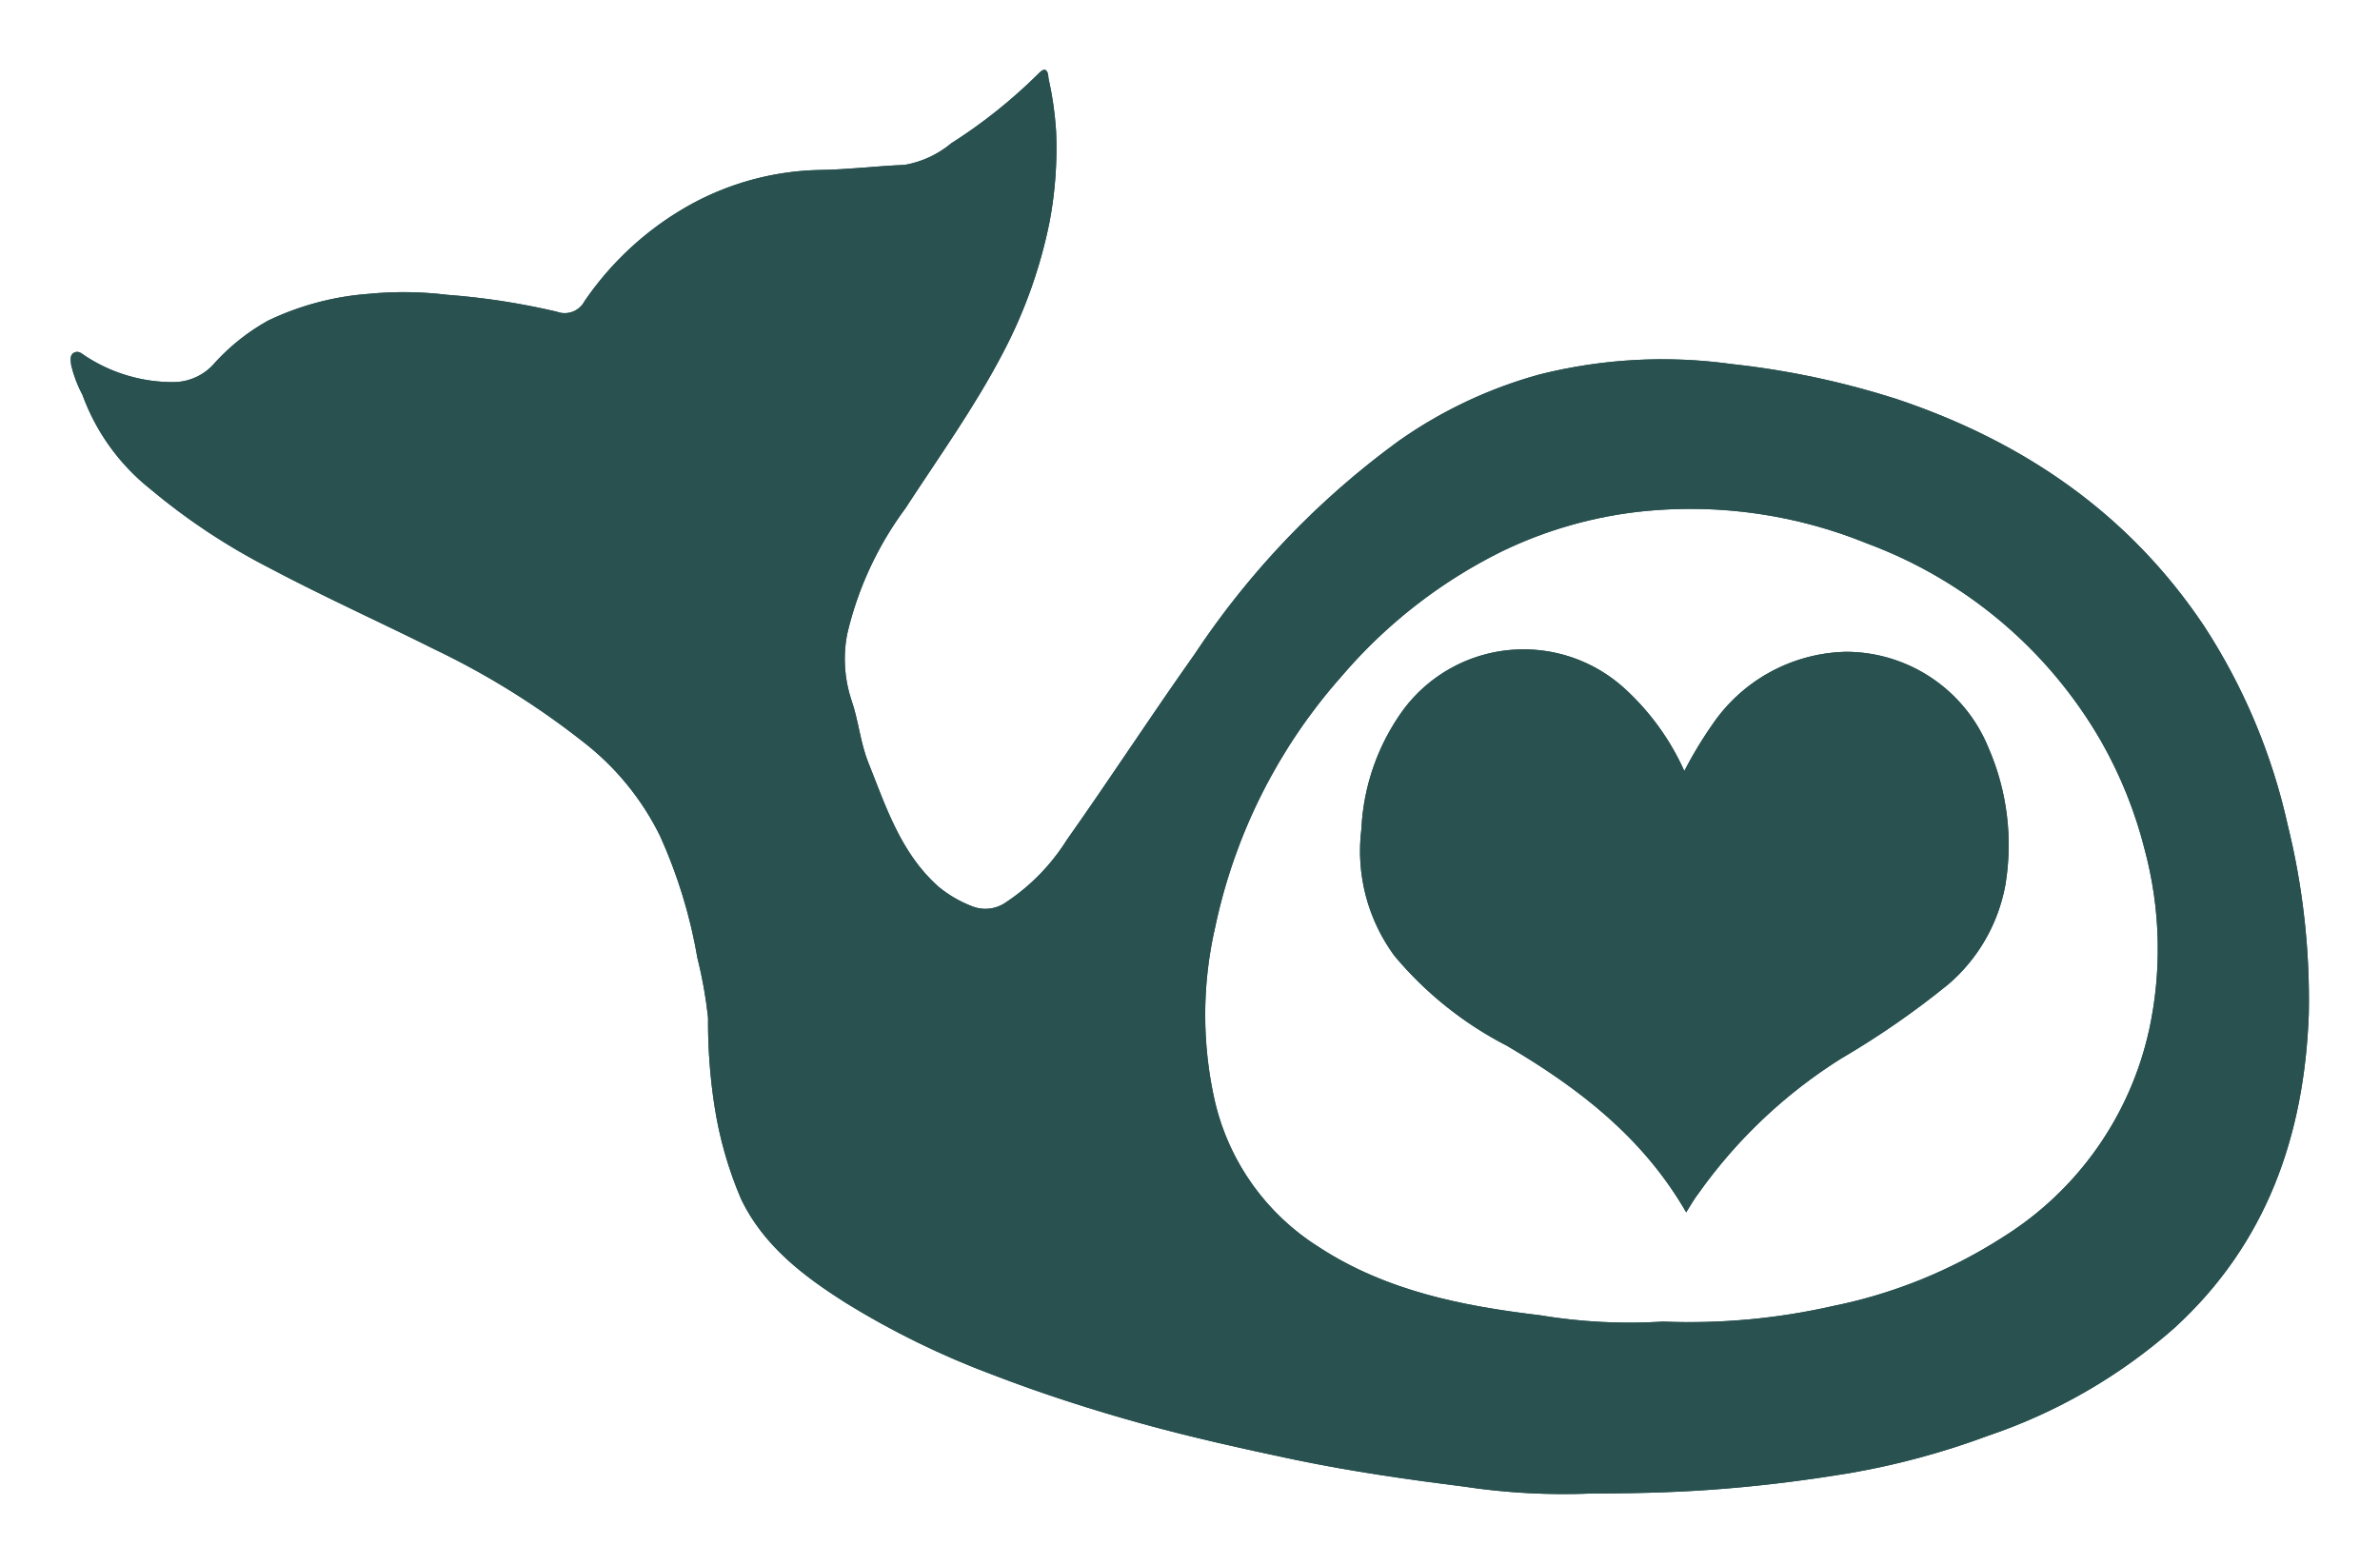
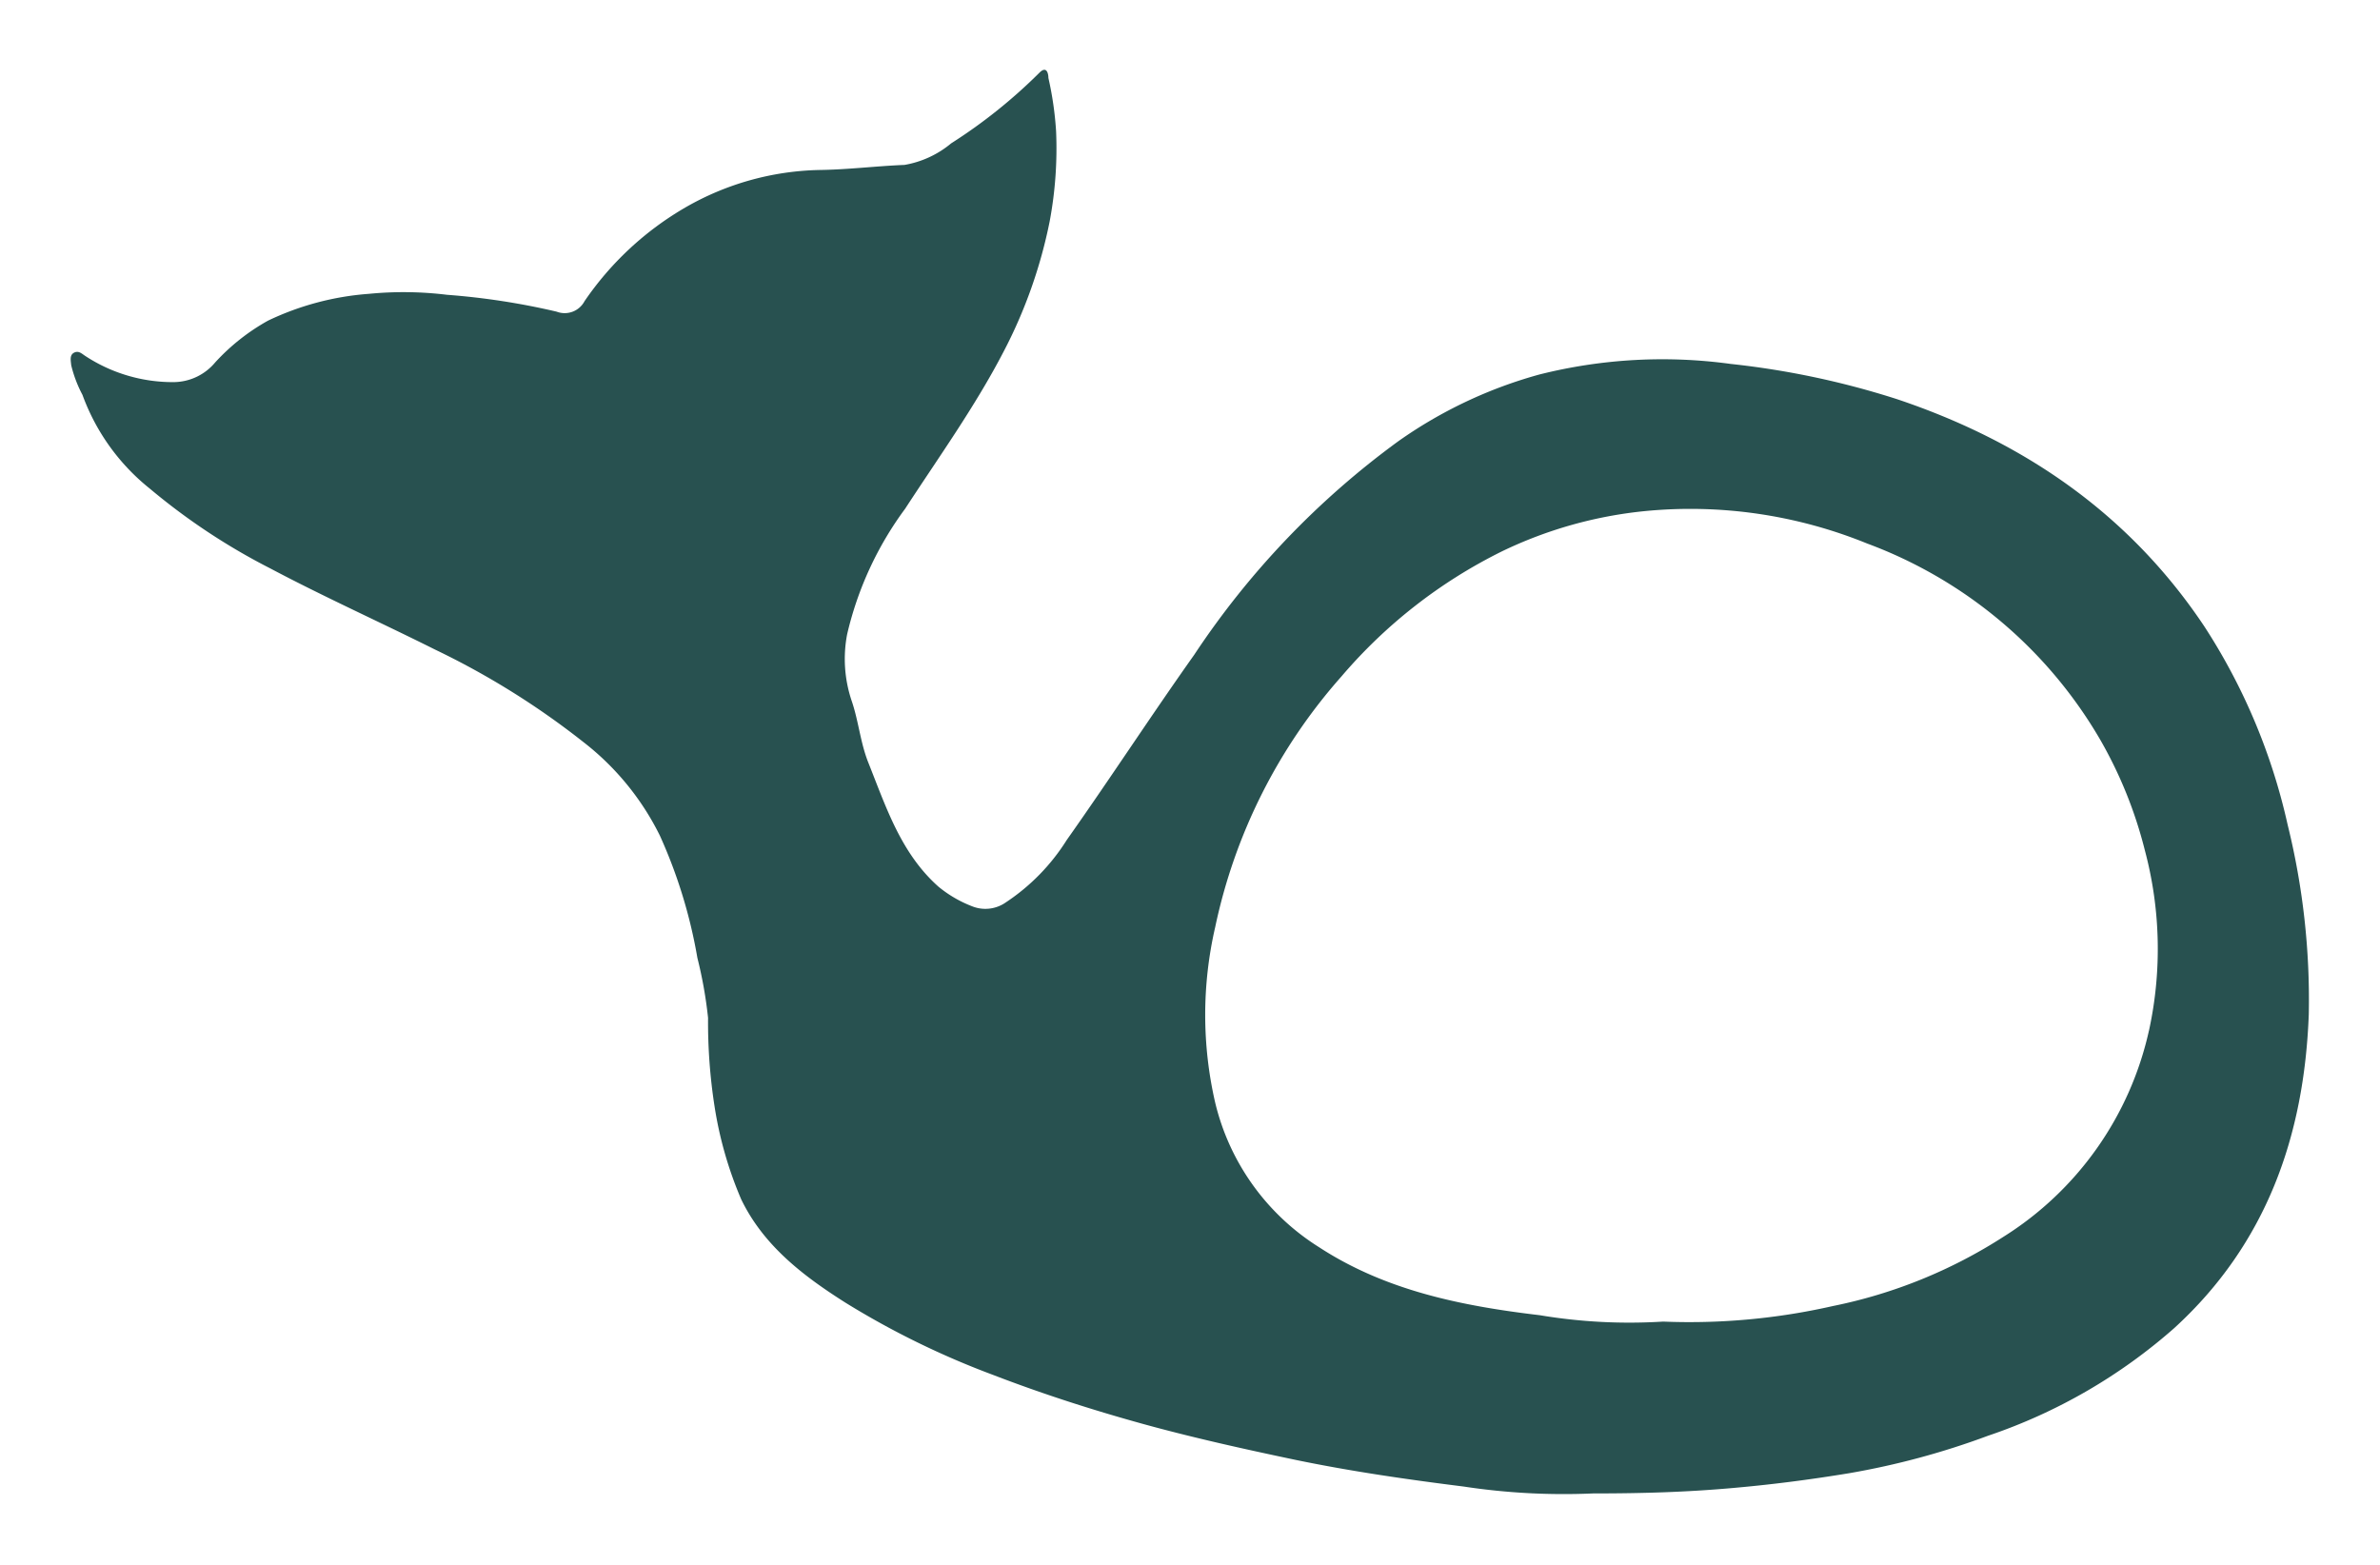
<svg xmlns="http://www.w3.org/2000/svg" viewBox="0 0 126.99 83.49">
  <defs>
    <style>.cls-1{fill:#285150;}.cls-2{clip-path:url(#clip-path);}.cls-3{clip-path:url(#clip-path-2);}</style>
    <clipPath id="clip-path">
-       <path class="cls-1" d="M114.66,55a17.44,17.44,0,0,1-7.77,11,26.47,26.47,0,0,1-9.09,3.69,34.57,34.57,0,0,1-9.06.83,29,29,0,0,1-6.58-.34c-4.13-.49-8.21-1.3-11.78-3.63a12.55,12.55,0,0,1-5.54-7.71,20.83,20.83,0,0,1,0-9.37,29.25,29.25,0,0,1,6.74-13.38,26.93,26.93,0,0,1,8.56-6.67,22.67,22.67,0,0,1,7.65-2.15A25,25,0,0,1,99.62,29a24.06,24.06,0,0,1,12.47,10.52,23.1,23.1,0,0,1,2.35,5.84,20.44,20.44,0,0,1,.22,9.65Zm7.4-11a32.24,32.24,0,0,0-4.44-10.57c-4-6-9.64-9.87-16.43-12.14a44.44,44.44,0,0,0-8.84-1.87,26.89,26.89,0,0,0-10.2.56,24.11,24.11,0,0,0-7.52,3.55A44.51,44.51,0,0,0,63.72,34.94c-2.31,3.26-4.49,6.61-6.8,9.88a11,11,0,0,1-3.25,3.33,1.9,1.9,0,0,1-1.8.21,6.49,6.49,0,0,1-1.8-1.05c-2-1.78-2.79-4.24-3.74-6.62-.43-1.08-.52-2.24-.9-3.33a7,7,0,0,1-.23-3.51,18.18,18.18,0,0,1,3.1-6.71c1.79-2.75,3.71-5.42,5.23-8.34a26,26,0,0,0,2.48-7A21.16,21.16,0,0,0,56.35,7a17.93,17.93,0,0,0-.41-2.84c0-.2-.08-.69-.49-.27a27.84,27.84,0,0,1-4.7,3.76,5.28,5.28,0,0,1-2.49,1.15c-1.51.06-3,.25-4.53.27a14.92,14.92,0,0,0-7.16,2,16.58,16.58,0,0,0-5.38,5,1.2,1.2,0,0,1-1.49.56,38,38,0,0,0-5.85-.9,19.14,19.14,0,0,0-4.18-.05,15,15,0,0,0-5.37,1.43,11.22,11.22,0,0,0-2.82,2.23,2.91,2.91,0,0,1-2.24,1.05A8.5,8.5,0,0,1,4.56,19c-.19-.12-.36-.31-.61-.18s-.17.43-.15.67a6.72,6.72,0,0,0,.6,1.58,11.39,11.39,0,0,0,3.59,5,34.09,34.09,0,0,0,6.43,4.26c2.89,1.53,5.87,2.87,8.79,4.33a42.28,42.28,0,0,1,7.91,4.93,14.34,14.34,0,0,1,4.09,5,26.78,26.78,0,0,1,2,6.52,23.29,23.29,0,0,1,.57,3.2,29.26,29.26,0,0,0,.35,4.75A20.58,20.58,0,0,0,39.55,64c1.2,2.48,3.32,4.09,5.56,5.51A44.62,44.62,0,0,0,53,73.37c2.6,1,5.24,1.85,7.91,2.59s5.46,1.36,8.22,1.94c3,.62,6,1.05,8.95,1.42a35.59,35.59,0,0,0,6.92.37c2.79,0,5-.08,7.23-.27s4.31-.46,6.44-.81a41.35,41.35,0,0,0,7.41-2,29.06,29.06,0,0,0,9.94-5.75c4.92-4.5,6.93-10.26,7.17-16.74A38.89,38.89,0,0,0,122.06,44Z" />
-     </clipPath>
+       </clipPath>
    <clipPath id="clip-path-2">
-       <path class="cls-1" d="M98.47,34.78a8.86,8.86,0,0,0-6.92,3.62,22,22,0,0,0-1.68,2.74,13.37,13.37,0,0,0-3.14-4.36A8,8,0,0,0,74.9,37.84a11.75,11.75,0,0,0-2.26,6.4A9.44,9.44,0,0,0,74.4,51a19.33,19.33,0,0,0,6,4.8c3.82,2.25,7.26,4.88,9.57,8.89.25-.4.44-.73.65-1a26.78,26.78,0,0,1,7.64-7.22,45.33,45.33,0,0,0,5.7-3.95A9.15,9.15,0,0,0,107,47.23a13,13,0,0,0-.91-7.35A8.22,8.22,0,0,0,98.47,34.78Z" />
-     </clipPath>
+       </clipPath>
  </defs>
  <title>Asset 2</title>
  <g id="Layer_2" data-name="Layer 2">
    <g id="Layer_1-2" data-name="Layer 1">
      <path class="cls-1" d="M114.66,55a17.44,17.44,0,0,1-7.77,11,26.47,26.47,0,0,1-9.09,3.69,34.57,34.57,0,0,1-9.06.83,29,29,0,0,1-6.58-.34c-4.13-.49-8.21-1.3-11.78-3.63a12.55,12.55,0,0,1-5.54-7.71,20.83,20.83,0,0,1,0-9.37,29.25,29.25,0,0,1,6.74-13.38,26.93,26.93,0,0,1,8.56-6.67,22.67,22.67,0,0,1,7.65-2.15A25,25,0,0,1,99.62,29a24.06,24.06,0,0,1,12.47,10.52,23.1,23.1,0,0,1,2.35,5.84,20.44,20.44,0,0,1,.22,9.65Zm7.4-11a32.24,32.24,0,0,0-4.44-10.57c-4-6-9.64-9.87-16.43-12.14a44.44,44.44,0,0,0-8.84-1.87,26.89,26.89,0,0,0-10.2.56,24.11,24.11,0,0,0-7.52,3.55A44.51,44.51,0,0,0,63.72,34.94c-2.31,3.26-4.49,6.61-6.8,9.88a11,11,0,0,1-3.25,3.33,1.9,1.9,0,0,1-1.8.21,6.49,6.49,0,0,1-1.8-1.05c-2-1.78-2.79-4.24-3.74-6.62-.43-1.08-.52-2.24-.9-3.33a7,7,0,0,1-.23-3.51,18.18,18.18,0,0,1,3.1-6.71c1.79-2.75,3.71-5.42,5.23-8.34a26,26,0,0,0,2.48-7A21.16,21.16,0,0,0,56.35,7a17.93,17.93,0,0,0-.41-2.84c0-.2-.08-.69-.49-.27a27.84,27.84,0,0,1-4.7,3.76,5.28,5.28,0,0,1-2.49,1.15c-1.51.06-3,.25-4.53.27a14.92,14.92,0,0,0-7.16,2,16.58,16.58,0,0,0-5.38,5,1.2,1.2,0,0,1-1.49.56,38,38,0,0,0-5.85-.9,19.14,19.14,0,0,0-4.18-.05,15,15,0,0,0-5.37,1.43,11.22,11.22,0,0,0-2.82,2.23,2.91,2.91,0,0,1-2.24,1.05A8.5,8.5,0,0,1,4.56,19c-.19-.12-.36-.31-.61-.18s-.17.43-.15.67a6.72,6.72,0,0,0,.6,1.58,11.39,11.39,0,0,0,3.59,5,34.09,34.09,0,0,0,6.43,4.26c2.89,1.53,5.87,2.87,8.79,4.33a42.28,42.28,0,0,1,7.91,4.93,14.34,14.34,0,0,1,4.09,5,26.78,26.78,0,0,1,2,6.52,23.29,23.29,0,0,1,.57,3.2,29.26,29.26,0,0,0,.35,4.75A20.58,20.58,0,0,0,39.55,64c1.2,2.48,3.32,4.09,5.56,5.51A44.62,44.62,0,0,0,53,73.37c2.6,1,5.24,1.85,7.91,2.59s5.46,1.36,8.22,1.94c3,.62,6,1.05,8.95,1.42a35.59,35.59,0,0,0,6.92.37c2.79,0,5-.08,7.23-.27s4.31-.46,6.44-.81a41.35,41.35,0,0,0,7.41-2,29.06,29.06,0,0,0,9.94-5.75c4.92-4.5,6.93-10.26,7.17-16.74A38.89,38.89,0,0,0,122.06,44Z" />
      <g class="cls-2">
-         <rect class="cls-1" width="126.99" height="83.49" />
-       </g>
-       <path class="cls-1" d="M98.47,34.78a8.86,8.86,0,0,0-6.92,3.62,22,22,0,0,0-1.68,2.74,13.37,13.37,0,0,0-3.14-4.36A8,8,0,0,0,74.9,37.84a11.75,11.75,0,0,0-2.26,6.4A9.44,9.44,0,0,0,74.4,51a19.33,19.33,0,0,0,6,4.8c3.82,2.25,7.26,4.88,9.57,8.89.25-.4.44-.73.65-1a26.78,26.78,0,0,1,7.64-7.22,45.33,45.33,0,0,0,5.7-3.95A9.15,9.15,0,0,0,107,47.23a13,13,0,0,0-.91-7.35A8.22,8.22,0,0,0,98.47,34.78Z" />
+         </g>
      <g class="cls-3">
-         <rect class="cls-1" x="68.85" y="30.9" width="42.13" height="37.49" />
-       </g>
+         </g>
    </g>
  </g>
</svg>